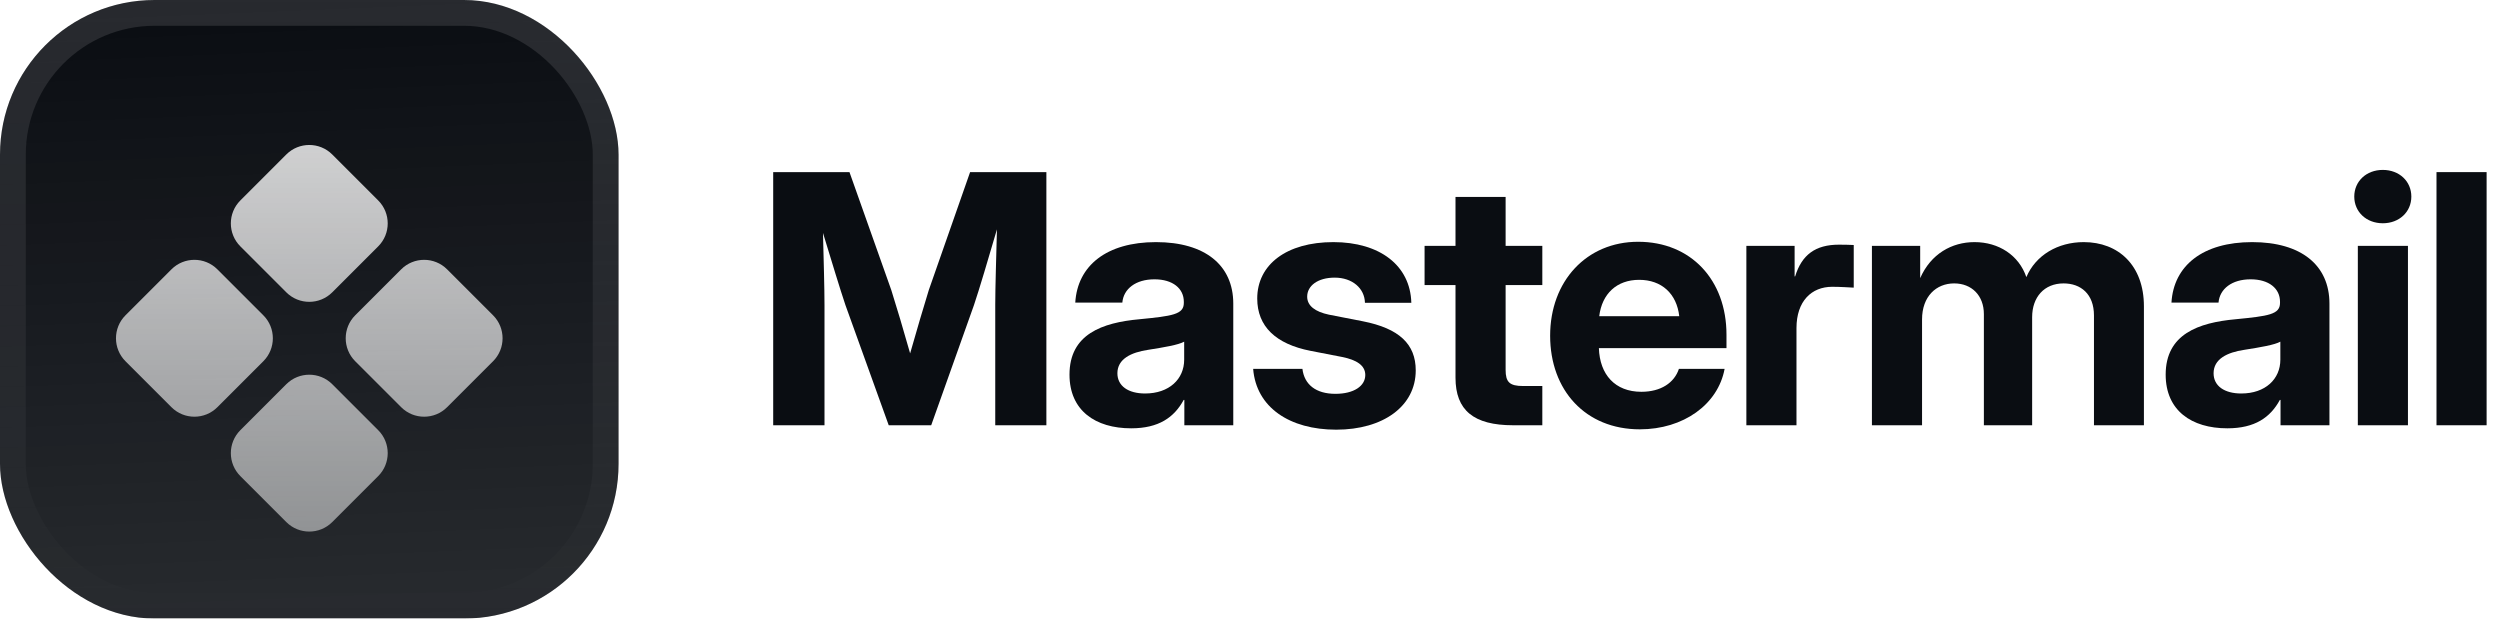
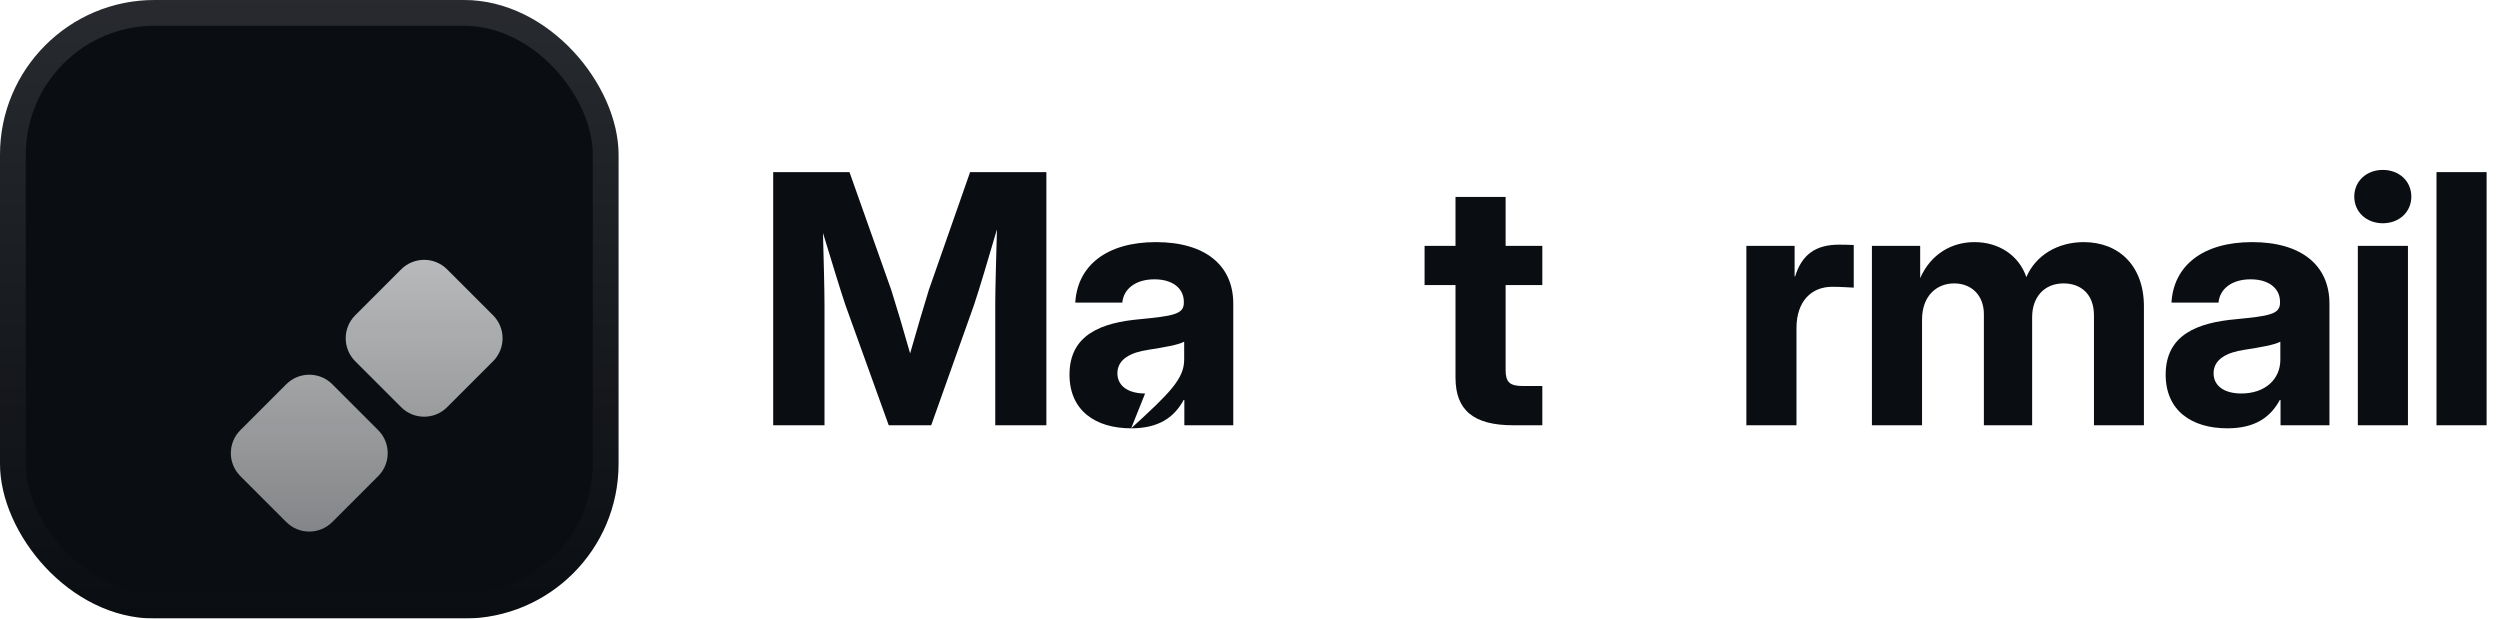
<svg xmlns="http://www.w3.org/2000/svg" width="194" height="48" viewBox="0 0 194 48" fill="none">
  <g filter="url(#filter0_iii_3046_38782)">
    <g clip-path="url(#clip0_3046_38782)">
      <rect width="48" height="48" rx="12" fill="#0A0D12" />
-       <rect width="48" height="48" fill="url(#paint0_linear_3046_38782)" />
      <g filter="url(#filter1_d_3046_38782)">
-         <path d="M22.217 9.738C23.202 8.754 24.798 8.754 25.783 9.738L29.348 13.304C30.333 14.288 30.333 15.885 29.348 16.869L25.783 20.435C24.798 21.419 23.202 21.419 22.217 20.435L18.652 16.869C17.667 15.885 17.667 14.288 18.652 13.304L22.217 9.738Z" fill="url(#paint1_linear_3046_38782)" />
        <path d="M31.131 18.652C32.115 17.667 33.712 17.667 34.696 18.652L38.262 22.217C39.246 23.202 39.246 24.798 38.262 25.783L34.696 29.348C33.712 30.333 32.115 30.333 31.131 29.348L27.565 25.783C26.581 24.798 26.581 23.202 27.565 22.217L31.131 18.652Z" fill="url(#paint2_linear_3046_38782)" />
-         <path d="M13.304 18.652C14.288 17.667 15.885 17.667 16.869 18.652L20.435 22.217C21.419 23.202 21.419 24.798 20.435 25.783L16.869 29.348C15.885 30.333 14.288 30.333 13.304 29.348L9.738 25.783C8.754 24.798 8.754 23.202 9.738 22.217L13.304 18.652Z" fill="url(#paint3_linear_3046_38782)" />
        <path d="M22.217 27.565C23.202 26.581 24.798 26.581 25.783 27.565L29.348 31.131C30.333 32.115 30.333 33.712 29.348 34.696L25.783 38.262C24.798 39.246 23.202 39.246 22.217 38.262L18.652 34.696C17.667 33.712 17.667 32.115 18.652 31.131L22.217 27.565Z" fill="url(#paint4_linear_3046_38782)" />
      </g>
    </g>
    <rect x="1" y="1" width="46" height="46" rx="11" stroke="url(#paint5_linear_3046_38782)" stroke-width="2" />
  </g>
  <path d="M60 33V13.356H65.919L69.163 22.506C69.532 23.666 70.151 25.736 70.626 27.423C71.101 25.736 71.72 23.666 72.076 22.506L75.28 13.356H81.199V33H77.231V23.666C77.231 22.295 77.31 19.961 77.363 17.799C76.69 20.093 76.005 22.414 75.583 23.666L72.261 33H68.965L65.603 23.666C65.194 22.453 64.535 20.278 63.863 18.076C63.916 20.159 63.981 22.361 63.981 23.666V33H60Z" fill="#0A0D12" />
-   <path d="M87.778 33.237C84.997 33.237 82.993 31.853 82.993 29.071C82.993 25.934 85.524 25.037 88.424 24.773C90.969 24.523 91.865 24.404 91.865 23.508V23.416C91.865 22.387 91.008 21.675 89.585 21.675C88.134 21.675 87.185 22.414 87.093 23.481H83.441C83.612 20.607 85.88 18.788 89.703 18.788C93.513 18.788 95.702 20.581 95.702 23.561V33H91.905V31.036H91.852C91.114 32.394 89.914 33.237 87.778 33.237ZM88.859 30.535C90.731 30.535 91.892 29.414 91.892 27.911V26.514C91.443 26.764 90.349 26.949 89.097 27.146C87.765 27.344 86.71 27.858 86.71 28.966C86.71 29.955 87.554 30.535 88.859 30.535Z" fill="#0A0D12" />
-   <path d="M103.691 33.343C100.079 33.343 97.482 31.616 97.245 28.623H101.068C101.213 29.836 102.109 30.561 103.626 30.561C105.063 30.561 105.946 29.955 105.946 29.098C105.946 28.359 105.274 27.924 104.14 27.7L101.701 27.226C98.998 26.698 97.561 25.327 97.561 23.165C97.561 20.528 99.842 18.788 103.467 18.788C107.066 18.788 109.44 20.594 109.519 23.495H105.92C105.893 22.374 104.944 21.544 103.573 21.544C102.241 21.544 101.437 22.189 101.437 23.02C101.437 23.732 102.057 24.193 103.125 24.418L105.761 24.932C108.569 25.485 109.861 26.698 109.861 28.742C109.861 31.523 107.33 33.343 103.691 33.343Z" fill="#0A0D12" />
+   <path d="M87.778 33.237C84.997 33.237 82.993 31.853 82.993 29.071C82.993 25.934 85.524 25.037 88.424 24.773C90.969 24.523 91.865 24.404 91.865 23.508V23.416C91.865 22.387 91.008 21.675 89.585 21.675C88.134 21.675 87.185 22.414 87.093 23.481H83.441C83.612 20.607 85.88 18.788 89.703 18.788C93.513 18.788 95.702 20.581 95.702 23.561V33H91.905V31.036H91.852C91.114 32.394 89.914 33.237 87.778 33.237ZC90.731 30.535 91.892 29.414 91.892 27.911V26.514C91.443 26.764 90.349 26.949 89.097 27.146C87.765 27.344 86.71 27.858 86.71 28.966C86.71 29.955 87.554 30.535 88.859 30.535Z" fill="#0A0D12" />
  <path d="M119.684 19.078V22.123H116.836V28.702C116.836 29.651 117.139 29.955 118.194 29.955H119.684V33H117.416C114.358 33 112.947 31.84 112.947 29.309V22.123H110.547V19.078H112.947V15.281H116.836V19.078H119.684Z" fill="#0A0D12" />
-   <path d="M127.252 33.316C123.033 33.316 120.291 30.284 120.291 26.052C120.291 21.807 123.125 18.762 127.12 18.762C131.22 18.762 133.975 21.728 133.975 25.973V27.015H124.074C124.14 29.071 125.327 30.403 127.37 30.403C128.886 30.403 129.928 29.704 130.284 28.623H133.83C133.316 31.392 130.627 33.316 127.252 33.316ZM124.101 24.536H130.31C130.112 22.796 128.952 21.715 127.199 21.715C125.459 21.715 124.312 22.796 124.101 24.536Z" fill="#0A0D12" />
  <path d="M135.518 33V19.078H139.262V21.451H139.302C139.816 19.777 140.871 18.986 142.703 18.986C143.152 18.986 143.534 18.999 143.85 19.012V22.321C143.56 22.308 142.835 22.255 142.176 22.255C140.581 22.255 139.407 23.363 139.407 25.459V33H135.518Z" fill="#0A0D12" />
  <path d="M145.261 33V19.078H149.006V21.583C149.836 19.698 151.458 18.788 153.224 18.788C155.096 18.788 156.665 19.803 157.245 21.504C157.97 19.803 159.684 18.788 161.701 18.788C164.378 18.788 166.368 20.581 166.368 23.771V33H162.492V24.483C162.492 22.809 161.464 21.992 160.133 21.992C158.63 21.992 157.694 23.06 157.694 24.615V33H153.949V24.378C153.949 22.928 153 21.992 151.642 21.992C150.258 21.992 149.151 22.994 149.151 24.787V33H145.261Z" fill="#0A0D12" />
  <path d="M172.842 33.237C170.06 33.237 168.056 31.853 168.056 29.071C168.056 25.934 170.588 25.037 173.488 24.773C176.033 24.523 176.929 24.404 176.929 23.508V23.416C176.929 22.387 176.072 21.675 174.648 21.675C173.198 21.675 172.249 22.414 172.157 23.481H168.505C168.676 20.607 170.944 18.788 174.767 18.788C178.577 18.788 180.765 20.581 180.765 23.561V33H176.969V31.036H176.916C176.178 32.394 174.978 33.237 172.842 33.237ZM173.923 30.535C175.795 30.535 176.955 29.414 176.955 27.911V26.514C176.507 26.764 175.413 26.949 174.16 27.146C172.829 27.344 171.774 27.858 171.774 28.966C171.774 29.955 172.618 30.535 173.923 30.535Z" fill="#0A0D12" />
  <path d="M182.968 33V19.078H186.857V33H182.968ZM184.906 17.325C183.627 17.325 182.691 16.441 182.691 15.255C182.691 14.068 183.627 13.185 184.906 13.185C186.184 13.185 187.12 14.068 187.12 15.255C187.12 16.441 186.184 17.325 184.906 17.325Z" fill="#0A0D12" />
  <path d="M192.961 13.356V33H189.072V13.356H192.961Z" fill="#0A0D12" />
  <defs>
    <filter id="filter0_iii_3046_38782" x="0" y="-3" width="48" height="54" filterUnits="userSpaceOnUse" color-interpolation-filters="sRGB">
      <feFlood flood-opacity="0" result="BackgroundImageFix" />
      <feBlend mode="normal" in="SourceGraphic" in2="BackgroundImageFix" result="shape" />
      <feColorMatrix in="SourceAlpha" type="matrix" values="0 0 0 0 0 0 0 0 0 0 0 0 0 0 0 0 0 0 127 0" result="hardAlpha" />
      <feOffset dy="-3" />
      <feGaussianBlur stdDeviation="1.5" />
      <feComposite in2="hardAlpha" operator="arithmetic" k2="-1" k3="1" />
      <feColorMatrix type="matrix" values="0 0 0 0 0 0 0 0 0 0 0 0 0 0 0 0 0 0 0.1 0" />
      <feBlend mode="normal" in2="shape" result="effect1_innerShadow_3046_38782" />
      <feColorMatrix in="SourceAlpha" type="matrix" values="0 0 0 0 0 0 0 0 0 0 0 0 0 0 0 0 0 0 127 0" result="hardAlpha" />
      <feOffset dy="3" />
      <feGaussianBlur stdDeviation="1.5" />
      <feComposite in2="hardAlpha" operator="arithmetic" k2="-1" k3="1" />
      <feColorMatrix type="matrix" values="0 0 0 0 1 0 0 0 0 1 0 0 0 0 1 0 0 0 0.1 0" />
      <feBlend mode="normal" in2="effect1_innerShadow_3046_38782" result="effect2_innerShadow_3046_38782" />
      <feColorMatrix in="SourceAlpha" type="matrix" values="0 0 0 0 0 0 0 0 0 0 0 0 0 0 0 0 0 0 127 0" result="hardAlpha" />
      <feMorphology radius="1" operator="erode" in="SourceAlpha" result="effect3_innerShadow_3046_38782" />
      <feOffset />
      <feComposite in2="hardAlpha" operator="arithmetic" k2="-1" k3="1" />
      <feColorMatrix type="matrix" values="0 0 0 0 0 0 0 0 0 0 0 0 0 0 0 0 0 0 0.2 0" />
      <feBlend mode="normal" in2="effect2_innerShadow_3046_38782" result="effect3_innerShadow_3046_38782" />
    </filter>
    <filter id="filter1_d_3046_38782" x="6" y="5.25" width="36" height="42" filterUnits="userSpaceOnUse" color-interpolation-filters="sRGB">
      <feFlood flood-opacity="0" result="BackgroundImageFix" />
      <feColorMatrix in="SourceAlpha" type="matrix" values="0 0 0 0 0 0 0 0 0 0 0 0 0 0 0 0 0 0 127 0" result="hardAlpha" />
      <feMorphology radius="1.5" operator="erode" in="SourceAlpha" result="effect1_dropShadow_3046_38782" />
      <feOffset dy="2.25" />
      <feGaussianBlur stdDeviation="2.25" />
      <feComposite in2="hardAlpha" operator="out" />
      <feColorMatrix type="matrix" values="0 0 0 0 0.141 0 0 0 0 0.141 0 0 0 0 0.141 0 0 0 0.1 0" />
      <feBlend mode="normal" in2="BackgroundImageFix" result="effect1_dropShadow_3046_38782" />
      <feBlend mode="normal" in="SourceGraphic" in2="effect1_dropShadow_3046_38782" result="shape" />
    </filter>
    <linearGradient id="paint0_linear_3046_38782" x1="24" y1="5.96047e-07" x2="26" y2="48" gradientUnits="userSpaceOnUse">
      <stop stop-color="white" stop-opacity="0" />
      <stop offset="1" stop-color="white" stop-opacity="0.12" />
    </linearGradient>
    <linearGradient id="paint1_linear_3046_38782" x1="24" y1="9" x2="24" y2="39" gradientUnits="userSpaceOnUse">
      <stop stop-color="white" stop-opacity="0.8" />
      <stop offset="1" stop-color="white" stop-opacity="0.5" />
    </linearGradient>
    <linearGradient id="paint2_linear_3046_38782" x1="24" y1="9" x2="24" y2="39" gradientUnits="userSpaceOnUse">
      <stop stop-color="white" stop-opacity="0.8" />
      <stop offset="1" stop-color="white" stop-opacity="0.5" />
    </linearGradient>
    <linearGradient id="paint3_linear_3046_38782" x1="24" y1="9" x2="24" y2="39" gradientUnits="userSpaceOnUse">
      <stop stop-color="white" stop-opacity="0.8" />
      <stop offset="1" stop-color="white" stop-opacity="0.5" />
    </linearGradient>
    <linearGradient id="paint4_linear_3046_38782" x1="24" y1="9" x2="24" y2="39" gradientUnits="userSpaceOnUse">
      <stop stop-color="white" stop-opacity="0.8" />
      <stop offset="1" stop-color="white" stop-opacity="0.5" />
    </linearGradient>
    <linearGradient id="paint5_linear_3046_38782" x1="24" y1="0" x2="24" y2="48" gradientUnits="userSpaceOnUse">
      <stop stop-color="white" stop-opacity="0.12" />
      <stop offset="1" stop-color="white" stop-opacity="0" />
    </linearGradient>
    <clipPath id="clip0_3046_38782">
      <rect width="48" height="48" rx="12" fill="white" />
    </clipPath>
  </defs>
</svg>